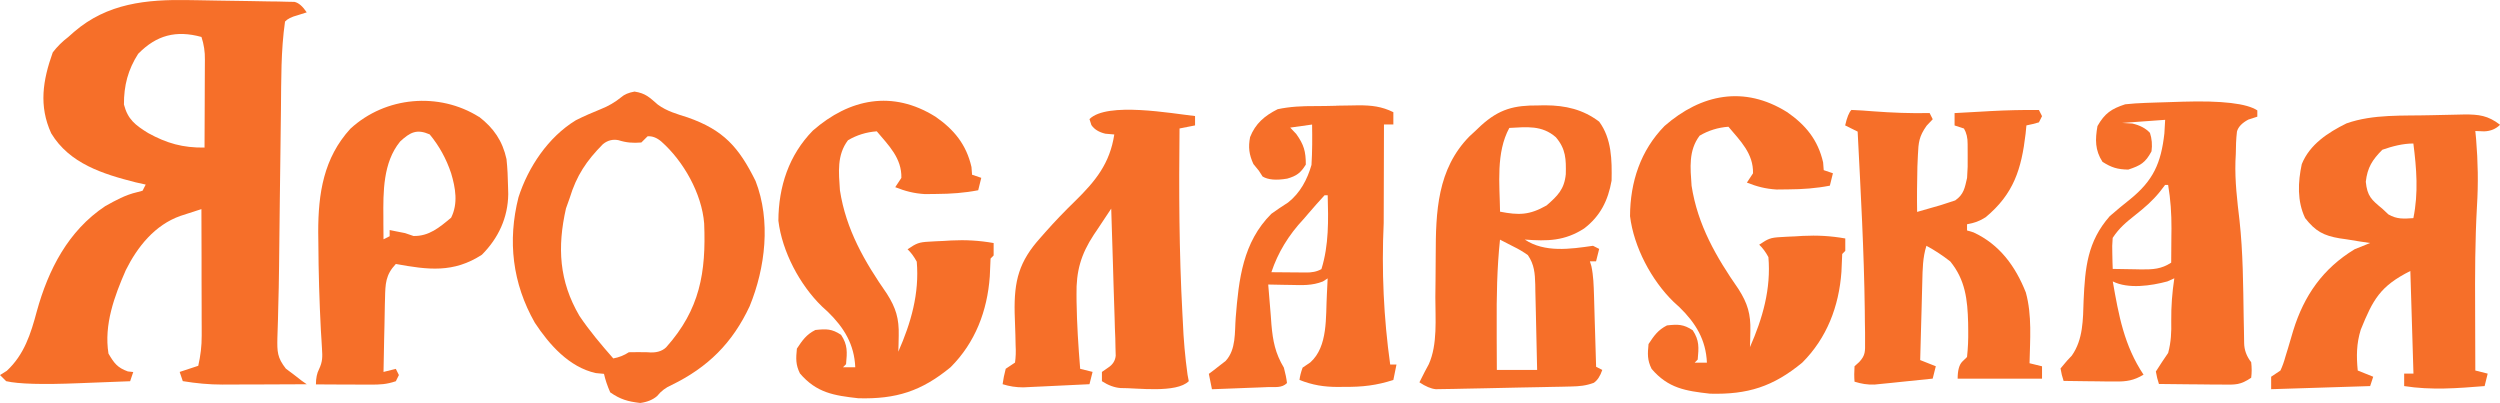
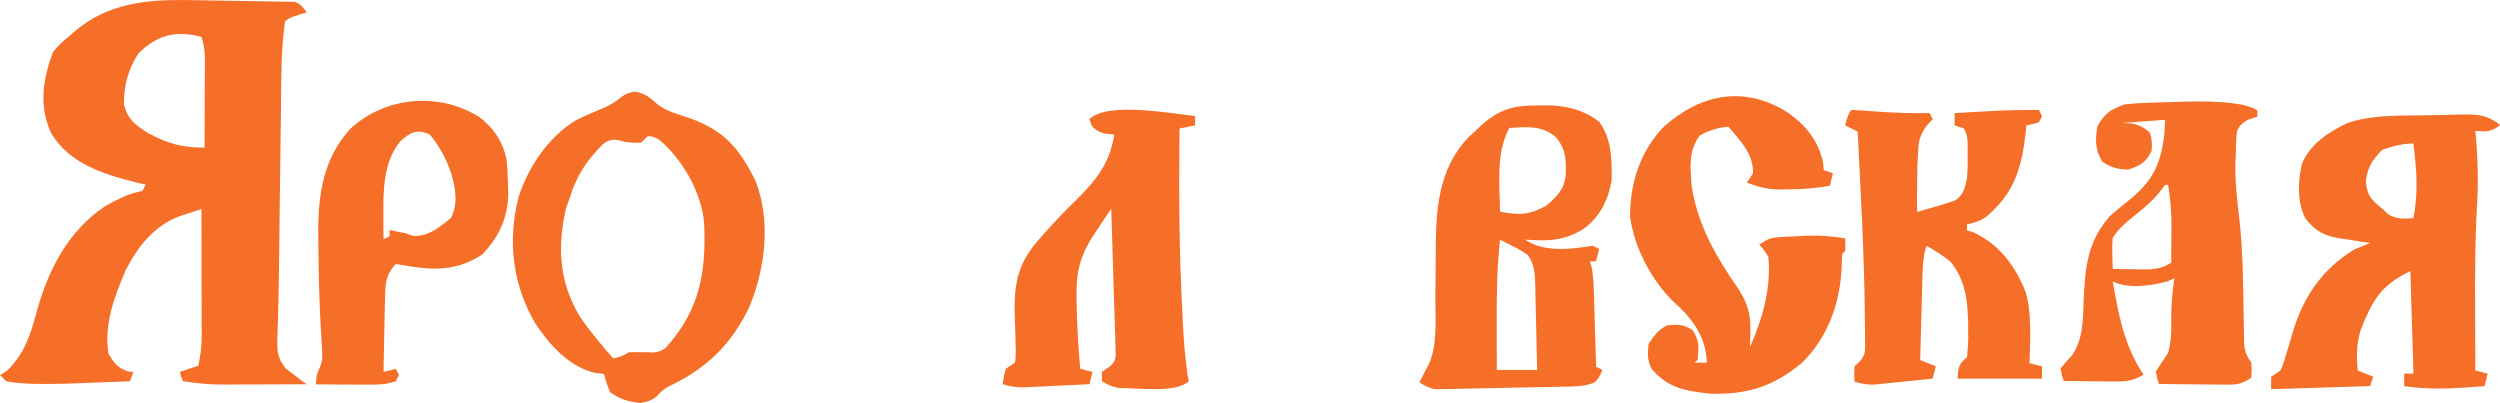
<svg xmlns="http://www.w3.org/2000/svg" width="546" height="88" viewBox="0 0 546 88" fill="none">
  <g clip-path="url(#clip0_324_3805)">
    <path d="M41.21 0.02C41.91 0.03 42.6 0.04 43.32 0.05C44.78 0.08 46.25 0.1 47.71 0.13C49.96 0.17 52.2 0.2 54.45 0.23C55.87 0.26 57.3 0.28 58.72 0.31C59.39 0.31 60.07 0.32 60.76 0.33C61.38 0.35 62 0.36 62.64 0.38C63.19 0.38 63.74 0.4 64.3 0.41C65.193 0.59 66.09 1.353 66.99 2.7C66.33 2.91 65.68 3.12 65 3.33C63.693 3.67 62.777 4.13 62.25 4.71C61.34 11.03 61.43 17.48 61.36 23.85C61.35 24.91 61.33 25.98 61.32 27.04C61.29 29.26 61.26 31.49 61.24 33.71C61.2 37.06 61.16 40.41 61.11 43.76C61.05 48.54 61 53.33 60.95 58.11C60.92 61.24 60.85 64.36 60.76 67.49C60.74 68.24 60.73 68.99 60.71 69.76C60.68 71.11 60.64 72.46 60.58 73.81C60.53 76.8 60.53 78.08 62.43 80.51C63.04 80.97 63.65 81.43 64.28 81.9C64.8 82.3 65.31 82.7 65.85 83.12C66.23 83.38 66.6 83.65 66.99 83.92C63.9 83.94 60.8 83.95 57.71 83.96C56.66 83.96 55.61 83.96 54.56 83.97C53.04 83.97 51.53 83.98 50.01 83.98C49.55 83.98 49.08 83.98 48.6 83.99C45.63 83.99 42.84 83.72 39.92 83.24C39.7 82.58 39.47 81.91 39.24 81.23C40.58 80.79 41.933 80.343 43.3 79.89C43.8 77.66 44.06 75.6 44.05 73.32C44.05 72.7 44.05 72.08 44.05 71.45C44.05 70.79 44.05 70.13 44.04 69.46C44.04 68.78 44.04 68.1 44.04 67.4C44.04 65.23 44.03 63.06 44.02 60.9C44.02 59.43 44.02 57.96 44.02 56.48C44.02 52.88 44 49.27 43.99 45.67C43.01 45.99 42.03 46.3 41.05 46.62C40.5 46.8 39.96 46.97 39.39 47.16C33.82 49.13 30.01 53.9 27.47 59.01C24.98 64.69 22.68 70.93 23.69 77.22C24.91 79.3 25.63 80.3 27.92 81.12C28.313 81.16 28.707 81.203 29.1 81.25C28.88 81.917 28.653 82.587 28.42 83.26C25.65 83.37 22.89 83.48 20.12 83.58C19.18 83.62 18.24 83.65 17.3 83.69C9.327 84.017 4.01 83.87 1.35 83.25C0.9 82.81 0.46 82.36 0 81.91C0.487 81.603 0.98 81.297 1.48 80.99C5.29 77.46 6.73 72.9 8.04 67.99C10.55 58.9 14.9 50.39 22.98 45.02C25.26 43.75 27.4 42.56 29.96 41.97C30.35 41.86 30.74 41.76 31.14 41.65C31.36 41.21 31.587 40.763 31.82 40.31C31.08 40.14 30.34 39.98 29.58 39.81C22.46 38 15.18 35.73 11.18 29.11C8.45 23.13 9.34 17.55 11.52 11.45C12.48 10.19 13.607 9.07 14.9 8.09C15.32 7.71 15.75 7.34 16.19 6.95C23.44 0.71 32 -0.15 41.21 0.02ZM30.2 11.71C27.95 15.23 27.05 18.66 27.07 22.83C27.91 26.09 29.55 27.31 32.32 29.04C36.46 31.32 39.93 32.29 44.67 32.23C44.69 29 44.7 25.78 44.71 22.55C44.71 21.45 44.71 20.35 44.72 19.26C44.72 17.68 44.73 16.11 44.74 14.53C44.74 14.04 44.74 13.55 44.75 13.04C44.783 11.327 44.533 9.67 44 8.07C38.45 6.55 34.19 7.67 30.21 11.72L30.2 11.71Z" fill="#F66F29" />
    <path d="M530.96 25.16C532.79 25.11 534.62 25.07 536.46 25.04C537.03 25.03 537.59 25.01 538.18 25C541.38 24.98 543.38 25.22 546.01 27.25C545.11 28.157 543.956 28.637 542.55 28.69C541.91 28.66 541.27 28.63 540.61 28.61C540.67 29.19 540.72 29.77 540.78 30.36C541.19 35.3 541.28 40.07 540.97 45.02C540.55 52.52 540.53 60 540.57 67.5C540.57 68.81 540.57 70.13 540.58 71.44C540.58 74.6 540.6 77.76 540.61 80.92C541.503 81.147 542.403 81.373 543.31 81.6C543.09 82.5 542.866 83.407 542.64 84.32C536.71 84.8 530.99 85.25 525.07 84.32V81.6H527.1C526.88 74.2 526.65 66.8 526.42 59.18C519.8 62.51 518.27 65.41 515.59 72C514.65 75.02 514.62 77.79 514.93 80.92C516.04 81.37 517.16 81.82 518.31 82.28C518.09 82.953 517.866 83.633 517.64 84.32C510.506 84.547 503.3 84.773 496.02 85V82.28C496.686 81.833 497.363 81.38 498.05 80.92C498.483 79.993 498.846 78.98 499.14 77.88C499.33 77.27 499.52 76.66 499.71 76.03C500.09 74.75 500.47 73.48 500.84 72.2C503.22 64.51 507.33 58.64 514.26 54.43C515.38 53.96 516.51 53.51 517.64 53.07C516.9 52.96 516.16 52.85 515.39 52.74C514.41 52.58 513.42 52.42 512.44 52.26C511.95 52.19 511.47 52.12 510.96 52.05C507.49 51.46 505.69 50.51 503.44 47.63C501.68 43.94 501.86 39.76 502.71 35.84C504.45 31.53 508.44 28.94 512.47 26.95C518.34 24.88 524.82 25.33 530.96 25.16ZM520.32 32.69C518.11 34.91 517.04 36.58 516.69 39.7C517.01 42.86 517.92 43.62 520.32 45.6C520.75 46.01 521.18 46.41 521.63 46.83C523.5 47.91 524.96 47.78 527.08 47.64C528.2 42.14 527.78 36.86 527.08 31.34C524.79 31.34 522.47 31.95 520.32 32.7V32.69Z" fill="#F66F29" />
-     <path d="M204.26 25.45C208.35 28.28 211.04 31.54 212.17 36.47C212.21 37.03 212.25 37.59 212.3 38.16C212.96 38.38 213.63 38.61 214.31 38.84C214.09 39.74 213.87 40.63 213.64 41.55C210.59 42.14 207.68 42.34 204.58 42.36C203.73 42.36 202.88 42.38 202 42.39C199.6 42.24 197.75 41.76 195.52 40.88C195.96 40.21 196.41 39.54 196.86 38.85C196.96 34.54 194.1 31.78 191.49 28.68C189.217 28.847 187.12 29.497 185.2 30.63C182.74 33.88 183.18 37.67 183.44 41.56C184.76 50.13 188.82 57.14 193.69 64.14C195.68 67.27 196.37 69.58 196.28 73.3C196.27 73.96 196.26 74.62 196.24 75.3C196.23 75.8 196.21 76.3 196.19 76.81C198.96 70.54 200.82 64.07 200.22 57.15C199.62 56.037 198.95 55.133 198.21 54.44C200.19 53.11 200.68 52.9 202.9 52.78C203.42 52.75 203.94 52.72 204.47 52.69C205.01 52.67 205.55 52.64 206.1 52.62C206.63 52.59 207.16 52.56 207.7 52.52C210.91 52.36 213.84 52.52 217.01 53.08V55.79C216.79 56.01 216.57 56.24 216.34 56.47C216.27 57.77 216.22 59.07 216.17 60.37C215.63 67.91 212.99 74.83 207.61 80.2C201.25 85.44 195.71 87.2 187.47 86.98C182.12 86.38 178.34 85.8 174.71 81.56C173.75 79.63 173.83 78.28 174.04 76.14C175.25 74.31 176.11 73.06 178.07 72.07C180.45 71.81 181.67 71.79 183.69 73.13C185.16 75.35 185.02 76.91 184.78 79.53C184.56 79.75 184.34 79.98 184.11 80.21H186.79C186.58 75.23 184.36 71.57 180.82 68.12C180.38 67.72 179.94 67.31 179.49 66.9C174.67 62.21 170.82 54.96 170 48.21C170.03 40.73 172.31 33.84 177.54 28.51C185.56 21.51 194.94 19.65 204.26 25.46V25.45Z" fill="#F66F29" />
    <path d="M390.26 24.45C394.35 27.28 397.04 30.54 398.17 35.47C398.21 36.03 398.25 36.59 398.3 37.16C398.96 37.38 399.63 37.61 400.31 37.84C400.09 38.74 399.87 39.63 399.64 40.55C396.59 41.14 393.68 41.34 390.58 41.36C389.73 41.36 388.88 41.38 388 41.39C385.6 41.24 383.75 40.76 381.52 39.88C381.96 39.21 382.41 38.54 382.86 37.85C382.96 33.54 380.1 30.78 377.49 27.68C375.217 27.847 373.12 28.497 371.2 29.63C368.74 32.88 369.17 36.67 369.44 40.56C370.76 49.13 374.82 56.14 379.69 63.14C381.68 66.27 382.37 68.58 382.28 72.3C382.27 72.96 382.26 73.62 382.24 74.3C382.23 74.8 382.21 75.3 382.19 75.81C384.96 69.54 386.82 63.07 386.22 56.15C385.62 55.037 384.95 54.133 384.21 53.44C386.19 52.11 386.68 51.9 388.9 51.78C389.42 51.75 389.94 51.72 390.47 51.69C391.01 51.67 391.55 51.64 392.1 51.62C392.63 51.59 393.16 51.56 393.7 51.52C396.91 51.36 399.84 51.52 403.01 52.08V54.79C402.79 55.01 402.57 55.24 402.34 55.47C402.27 56.77 402.22 58.07 402.17 59.37C401.63 66.91 398.99 73.83 393.61 79.2C387.25 84.44 381.71 86.2 373.47 85.98C368.12 85.38 364.34 84.8 360.71 80.56C359.75 78.63 359.83 77.28 360.04 75.14C361.25 73.31 362.11 72.06 364.07 71.07C366.45 70.81 367.67 70.79 369.69 72.13C371.16 74.35 371.02 75.91 370.78 78.53C370.56 78.75 370.34 78.98 370.11 79.21H372.79C372.58 74.23 370.36 70.57 366.82 67.12C366.38 66.72 365.94 66.31 365.49 65.9C360.67 61.21 356.83 53.96 356 47.21C356.03 39.73 358.31 32.84 363.54 27.51C371.56 20.51 380.94 18.65 390.26 24.46V24.45Z" fill="#F66F29" />
    <path d="M336.02 23.02C336.52 23.02 337.023 23.013 337.53 23C341.89 23.02 345.72 23.89 349.26 26.57C352 30.29 352.06 34.97 351.97 39.45C351.2 43.79 349.52 47.18 345.99 49.89C341.74 52.64 337.97 52.7 333.01 52.32C337.36 55.22 342.95 54.4 347.91 53.68C348.357 53.907 348.807 54.133 349.26 54.36C349.04 55.25 348.81 56.15 348.58 57.07H347.23C347.34 57.42 347.44 57.77 347.56 58.13C348.01 60.26 348.06 62.31 348.13 64.49C348.14 64.94 348.16 65.38 348.17 65.85C348.21 67.27 348.25 68.69 348.29 70.12C348.32 71.09 348.35 72.05 348.38 73.02C348.45 75.38 348.52 77.75 348.59 80.11C349.037 80.337 349.487 80.563 349.94 80.79C349.487 82.143 348.867 83.083 348.08 83.61C346.34 84.25 344.96 84.37 343.11 84.41C342.43 84.43 341.74 84.45 341.04 84.46C340.31 84.47 339.57 84.48 338.81 84.5C338.05 84.513 337.283 84.53 336.51 84.55C334.91 84.58 333.31 84.61 331.71 84.64C329.25 84.68 326.8 84.74 324.35 84.8C322.8 84.83 321.24 84.86 319.69 84.89C318.957 84.91 318.213 84.927 317.46 84.94C316.78 84.94 316.1 84.96 315.39 84.97C314.79 84.983 314.183 84.993 313.57 85C312.543 84.9 311.353 84.4 310 83.5C310.9 81.693 311.583 80.373 312.05 79.54C314 75.2 313.47 69.58 313.48 64.9C313.49 63.7 313.51 62.5 313.52 61.3C313.54 59.45 313.56 57.59 313.56 55.74C313.57 46.27 313.88 36.93 320.95 29.76C321.36 29.38 321.77 29.01 322.19 28.62C322.6 28.23 323.01 27.84 323.43 27.44C327.44 23.8 330.7 22.97 336.03 23.03L336.02 23.02ZM329.64 27.93C326.68 33.36 327.53 40.23 327.61 46.23C331.71 47.02 334 47.01 337.77 44.87C340.2 42.76 341.65 41.33 341.97 38.04C342.04 34.79 342 32.55 339.8 29.97C336.77 27.31 333.45 27.74 329.64 27.94V27.93ZM327.6 52.33C326.94 58.61 326.84 64.83 326.88 71.14C326.88 72.08 326.88 73.02 326.88 73.97C326.88 76.25 326.9 78.52 326.91 80.8H335.71C335.65 77.66 335.57 74.53 335.5 71.39C335.48 70.32 335.45 69.26 335.43 68.19C335.4 66.66 335.36 65.12 335.32 63.59C335.32 63.11 335.3 62.64 335.3 62.15C335.23 59.7 335.1 57.78 333.69 55.72C332.717 55.02 331.673 54.4 330.56 53.86C329.57 53.35 328.58 52.84 327.6 52.34V52.33Z" fill="#F66F29" />
    <path d="M138.58 20C141.04 20.38 141.84 21.27 143.67 22.85C145.65 24.3 147.87 24.91 150.2 25.65C158.06 28.41 161.37 32.17 165.02 39.54C168.38 48.18 167.17 58.48 163.72 66.89C159.98 74.88 154.63 80.22 146.67 84.09C145.403 84.637 144.353 85.437 143.52 86.49C142.586 87.303 141.353 87.81 139.82 88.01C137.12 87.69 135.5 87.24 133.27 85.69C132.643 84.257 132.19 82.91 131.91 81.65C131.32 81.59 130.73 81.54 130.12 81.48C124.31 80.2 119.96 75.27 116.81 70.49C111.91 61.89 110.83 52.6 113.24 43.08C115.35 36.52 119.72 29.94 125.77 26.26C127.55 25.36 129.36 24.59 131.2 23.84C132.846 23.193 134.343 22.32 135.69 21.22C136.343 20.633 137.306 20.227 138.58 20ZM141.43 29.77C140.98 30.21 140.53 30.66 140.07 31.12C138.21 31.27 136.83 31.17 135.05 30.61C133.823 30.37 132.703 30.657 131.69 31.47C128.06 35.14 125.92 38.34 124.42 43.25C124.15 44 123.89 44.75 123.61 45.52C121.69 54 122.1 61.4 126.55 68.99C128.77 72.29 131.32 75.3 133.94 78.28C135.193 78.053 136.326 77.603 137.34 76.93C138.7 76.9 140.06 76.9 141.42 76.93C143.186 77.117 144.54 76.76 145.48 75.86C152.88 67.58 154.22 59.49 153.79 48.8C153.28 42.29 149.29 35.2 144.42 30.9C143.426 30.06 142.426 29.683 141.42 29.77H141.43Z" fill="#F66F29" />
    <path d="M404.36 24.01C405.94 24.07 407.52 24.18 409.1 24.31C413.22 24.62 417.3 24.78 421.43 24.69C421.66 25.14 421.88 25.58 422.11 26.04C421.67 26.5 421.23 26.97 420.78 27.45C419.13 29.77 418.99 31.08 418.87 33.88C418.83 34.7 418.79 35.53 418.76 36.38C418.69 39.68 418.64 42.98 418.7 46.28C419.78 45.97 420.86 45.66 421.94 45.35C422.54 45.18 423.14 45.01 423.76 44.83C424.34 44.64 424.92 44.45 425.52 44.26C426.02 44.1 426.51 43.94 427.02 43.77C428.91 42.44 429.1 41.06 429.61 38.86C429.737 37.247 429.78 35.617 429.74 33.97C429.74 33.143 429.737 32.31 429.73 31.47C429.75 30.137 429.484 29.003 428.93 28.07C428.25 27.85 427.58 27.62 426.88 27.4V24.7C428.93 24.59 430.98 24.47 433.02 24.36C433.59 24.33 434.16 24.3 434.75 24.26C438.27 24.07 441.77 23.99 445.3 24.02C445.527 24.467 445.754 24.917 445.98 25.37C445.75 25.82 445.53 26.26 445.3 26.72C444.36 27 443.45 27.223 442.57 27.39C442.51 27.99 442.45 28.6 442.39 29.22C441.48 36.95 439.79 42.35 433.67 47.44C432.3 48.32 431.2 48.69 429.6 48.98V50.33C430.07 50.47 430.53 50.61 431.01 50.75C436.72 53.39 440.17 58.15 442.44 63.87C443.82 68.84 443.36 74.22 443.25 79.33C444.15 79.55 445.05 79.78 445.98 80V82.7H427.55C427.55 80.9 427.887 79.66 428.56 78.98C428.9 78.65 429.25 78.32 429.6 77.97C429.81 75.98 429.89 74.18 429.86 72.19C429.86 71.64 429.85 71.1 429.84 70.53C429.71 65.46 429.24 61.13 425.93 57.09C424.25 55.79 422.6 54.68 420.73 53.68C419.91 56.25 419.9 58.84 419.83 61.51C419.82 62 419.8 62.49 419.79 63C419.75 64.56 419.71 66.12 419.67 67.68C419.64 68.74 419.61 69.8 419.58 70.86C419.51 73.45 419.44 76.05 419.37 78.64C420.5 79.09 421.62 79.53 422.78 79.99C422.55 80.88 422.33 81.77 422.1 82.69C419.77 82.94 417.44 83.17 415.1 83.41C414.44 83.48 413.78 83.55 413.1 83.62C412.46 83.68 411.817 83.743 411.17 83.81C410.58 83.87 410 83.93 409.39 83.99C407.79 84.04 406.56 83.83 405.03 83.36C404.944 82.32 404.944 81.197 405.03 79.99C405.36 79.69 405.7 79.38 406.05 79.07C407.44 77.58 407.34 76.72 407.33 74.71C407.33 74.02 407.33 73.33 407.33 72.62C407.317 71.853 407.304 71.08 407.29 70.3C407.29 69.5 407.28 68.7 407.27 67.88C407.11 54.82 406.37 41.77 405.71 28.74C404.81 28.29 403.91 27.85 402.98 27.39C403.38 25.65 403.834 24.527 404.34 24.02L404.36 24.01Z" fill="#F66F29" />
    <path d="M493 24.12V25.48C492.35 25.69 491.7 25.9 491.03 26.12C489.63 26.873 488.803 27.75 488.55 28.75C488.36 30.38 488.31 31.98 488.3 33.63C488.28 34.16 488.25 34.69 488.22 35.24C488.09 39.59 488.6 43.83 489.11 48.14C489.88 55.18 489.91 62.27 490.02 69.34C490.04 70.32 490.06 71.3 490.08 72.28C490.093 73.153 490.106 74.037 490.12 74.93C490.14 76.43 490.653 77.823 491.66 79.11C491.8 80.27 491.8 81.4 491.66 82.5C489.28 84.1 488.29 84.02 485.48 83.99C484.67 83.99 483.86 83.99 483.02 83.98C482.173 83.967 481.316 83.957 480.45 83.95C479.59 83.95 478.74 83.94 477.86 83.93C475.74 83.91 473.63 83.89 471.51 83.86C471.23 83.04 471.006 82.133 470.84 81.14C471.71 79.76 472.61 78.41 473.53 77.07C474.16 74.7 474.26 72.52 474.2 70.07C474.17 66.9 474.4 63.91 474.87 60.78C474.37 61.007 473.866 61.233 473.36 61.46C469.83 62.41 464.82 63.17 461.43 61.46C462.73 68.89 463.91 75.47 468.15 81.83C466 83.11 464.44 83.35 461.97 83.32C461.31 83.32 460.65 83.32 459.98 83.31C459.3 83.3 458.61 83.29 457.91 83.28C457.22 83.28 456.52 83.27 455.81 83.26C454.1 83.24 452.39 83.22 450.69 83.19C450.403 82.363 450.18 81.457 450.02 80.47C451.053 79.197 451.876 78.26 452.49 77.66C454.97 74.14 454.93 69.78 455.06 65.62C455.39 58.47 455.87 52.78 460.77 47.21C462.21 45.93 463.72 44.73 465.22 43.52C470.27 39.42 471.97 35.66 472.7 29.14C472.75 28.16 472.81 27.18 472.87 26.17C469.77 26.39 466.66 26.62 463.46 26.85C464.193 26.89 464.936 26.933 465.69 26.98C467.343 27.347 468.63 28.027 469.55 29.02C469.97 30.293 470.083 31.637 469.89 33.05C468.54 35.57 467.49 36.15 464.81 37.04C462.45 36.99 461.17 36.61 459.18 35.34C457.54 32.8 457.57 30.48 458.09 27.53C459.68 24.73 461.15 23.76 464.14 22.78C465.553 22.627 467.053 22.523 468.64 22.47C469.51 22.44 470.38 22.41 471.27 22.38C471.72 22.37 472.17 22.36 472.63 22.34C473.99 22.3 475.34 22.26 476.7 22.21C485.293 21.95 490.736 22.59 493.03 24.13L493 24.12ZM472.84 40.41C472.46 40.91 472.08 41.4 471.69 41.91C470.07 43.9 468.38 45.35 466.37 46.94C464.32 48.57 462.87 49.75 461.41 51.95C461.303 53.09 461.276 54.263 461.33 55.47C461.34 56.08 461.35 56.69 461.37 57.32C461.39 57.79 461.4 58.25 461.42 58.73C463.04 58.77 464.67 58.79 466.29 58.81C466.75 58.823 467.213 58.833 467.68 58.84C470.2 58.86 472.05 58.77 474.19 57.36C474.21 55.42 474.22 53.48 474.23 51.55C474.23 51.01 474.24 50.46 474.25 49.9C474.26 46.65 474.06 43.59 473.52 40.39H472.85L472.84 40.41Z" fill="#F66F29" />
    <path d="M261 25.37V27.39C259.88 27.61 258.77 27.83 257.61 28.06C257.46 41.57 257.51 55.03 258.24 68.53C258.27 69.08 258.3 69.63 258.33 70.2C258.483 74.1 258.826 77.98 259.36 81.84C259.45 82.31 259.54 82.77 259.63 83.25C256.92 85.94 248.26 84.71 244.73 84.75C243.376 84.643 242.02 84.143 240.66 83.25V81.23C241.1 80.923 241.546 80.613 242 80.3C243.013 79.653 243.57 78.783 243.67 77.69C243.65 77.1 243.63 76.5 243.62 75.89C243.606 75.217 243.593 74.537 243.58 73.85C243.55 73.12 243.52 72.4 243.49 71.65C243.47 70.91 243.45 70.16 243.43 69.4C243.37 67.02 243.28 64.64 243.2 62.26C243.15 60.65 243.11 59.04 243.06 57.42C242.95 53.46 242.82 49.51 242.69 45.56C241.7 47.04 240.71 48.53 239.73 50.02C239.45 50.44 239.17 50.85 238.88 51.28C236.07 55.56 235.02 59.23 235.11 64.36C235.11 64.85 235.11 65.35 235.12 65.85C235.19 70.76 235.51 75.65 235.91 80.55C236.81 80.77 237.7 80.99 238.62 81.22C238.4 82.11 238.17 83 237.94 83.91C235.29 84.04 232.63 84.17 229.98 84.29C229.226 84.33 228.466 84.367 227.7 84.4C226.97 84.43 226.25 84.47 225.5 84.5C224.833 84.533 224.16 84.567 223.48 84.6C221.84 84.59 220.53 84.39 218.97 83.91C219.11 82.843 219.336 81.72 219.65 80.54C220.323 80.093 221 79.643 221.68 79.19C221.846 78.03 221.89 76.773 221.81 75.42C221.79 74.66 221.78 73.9 221.76 73.11C221.71 71.51 221.66 69.91 221.6 68.31C221.46 61.29 222.55 57.1 227.27 51.88C227.6 51.5 227.93 51.12 228.28 50.73C230.37 48.37 232.54 46.11 234.81 43.91C239.27 39.54 242.4 35.69 243.36 29.37C242.72 29.31 242.08 29.26 241.41 29.2C239.996 28.867 238.98 28.237 238.36 27.31C238.22 26.88 238.08 26.45 237.94 26.01C241.79 22.18 255.97 24.8 260.97 25.34L261 25.37Z" fill="#F66F29" />
-     <path d="M291.83 23.08C292.93 23.06 294.03 23.04 295.13 23.03C295.65 23.03 296.17 23.01 296.71 23C299.55 23 301.76 23.24 304.31 24.5V27.19H302.26C302.24 32.09 302.23 36.99 302.22 41.88C302.22 44.16 302.22 46.43 302.2 48.71C301.72 59.103 302.193 69.407 303.62 79.62H304.99C304.76 80.73 304.54 81.84 304.31 82.98C300.67 84.17 297.5 84.53 293.68 84.49C293.18 84.49 292.68 84.5 292.17 84.51C289.12 84.5 286.68 84.11 283.81 82.98C283.896 82.193 284.123 81.297 284.49 80.29C285.04 79.92 285.59 79.54 286.16 79.16C290.08 75.68 289.51 69.22 289.79 64.32C289.85 63.15 289.91 61.97 289.96 60.8C289.62 61.02 289.28 61.24 288.92 61.47C286.59 62.4 284.39 62.29 281.93 62.23C281.45 62.23 280.98 62.22 280.49 62.21C279.32 62.19 278.15 62.17 276.98 62.14C277.15 64.41 277.34 66.68 277.54 68.95C277.59 69.59 277.64 70.23 277.68 70.89C278 74.48 278.5 77.13 280.4 80.3C280.74 81.56 280.966 82.68 281.08 83.66C279.93 84.79 278.47 84.49 276.89 84.54C276.18 84.57 275.48 84.6 274.75 84.63C274.01 84.66 273.26 84.68 272.5 84.71C271.753 84.737 271 84.767 270.24 84.8C268.39 84.87 266.54 84.94 264.69 85.01C264.463 83.903 264.236 82.783 264.01 81.65C264.35 81.4 264.68 81.15 265.03 80.89C265.47 80.55 265.91 80.2 266.36 79.85C266.793 79.517 267.233 79.177 267.68 78.83C270 76.31 269.63 72.6 269.88 69.35C270.55 61.02 271.42 52.92 277.67 46.69C278.85 45.82 280.07 45.03 281.31 44.23C283.97 42.14 285.51 39.2 286.43 36.02C286.61 33.08 286.61 30.14 286.56 27.2C284.98 27.42 283.4 27.64 281.78 27.87C282.22 28.33 282.65 28.79 283.1 29.26C284.78 31.61 285.19 33.08 285.19 35.94C284.08 37.75 283.19 38.42 281.13 39.01C278.73 39.423 276.936 39.27 275.75 38.55C275.48 38.13 275.21 37.72 274.94 37.29C274.55 36.8 274.15 36.32 273.74 35.82C272.8 33.74 272.59 32.19 273.02 29.94C274.19 26.97 276.2 25.28 279.04 23.85C281.77 23.27 284.4 23.16 287.19 23.17C288.74 23.17 290.29 23.14 291.84 23.1L291.83 23.08ZM289.28 42.65C288.07 43.96 286.9 45.29 285.74 46.64C285.4 47.04 285.06 47.43 284.71 47.84C281.43 51.327 279.083 55.197 277.67 59.45C279.24 59.47 280.8 59.48 282.37 59.49C283.243 59.497 284.123 59.503 285.01 59.51C286.443 59.57 287.64 59.323 288.6 58.77C290.24 53.54 290.12 48.05 289.97 42.64H289.29L289.28 42.65Z" fill="#F66F29" />
    <path d="M104.62 25.5C107.83 27.98 109.74 30.76 110.62 34.74C110.84 36.78 110.92 38.8 110.96 40.85C110.97 41.36 110.99 41.87 111 42.39C110.94 47.51 108.87 52 105.25 55.63C99.04 59.67 93.48 58.93 86.45 57.65C84.2 60.04 84.16 61.96 84.09 65.18C84.08 65.64 84.07 66.1 84.05 66.57C84.01 68.03 83.99 69.49 83.97 70.96C83.95 71.95 83.92 72.95 83.9 73.94C83.84 76.37 83.8 78.8 83.76 81.23C84.647 81.01 85.543 80.787 86.45 80.56C86.67 81.007 86.893 81.457 87.12 81.91C86.9 82.35 86.68 82.8 86.45 83.26C84.4 83.95 83.01 84.01 80.86 84C80.17 84 79.48 84 78.77 84C78.05 84 77.33 83.99 76.59 83.98C75.86 83.98 75.14 83.98 74.39 83.98C72.59 83.98 70.8 83.96 69 83.95C69 82.603 69.223 81.503 69.67 80.65C70.47 78.96 70.44 77.95 70.32 76.1C70.29 75.48 70.25 74.85 70.21 74.21C70.17 73.53 70.12 72.86 70.08 72.16C69.75 65.78 69.56 59.42 69.53 53.04C69.53 52.26 69.51 51.48 69.5 50.68C69.49 42.28 70.67 34.51 76.53 28.11C84.21 21.04 95.89 20.06 104.6 25.52L104.62 25.5ZM87.37 30.93C83.65 35.48 83.68 41.92 83.73 47.5C83.73 47.96 83.73 48.42 83.73 48.9C83.73 50.02 83.75 51.14 83.76 52.26C84.2 52.04 84.647 51.817 85.1 51.59V50.24C85.57 50.34 86.04 50.43 86.53 50.53C87.17 50.657 87.813 50.783 88.46 50.91C89.07 51.12 89.68 51.33 90.31 51.54C93.71 51.61 95.98 49.67 98.53 47.54C100.08 44.42 99.48 41.05 98.53 37.85C97.477 34.683 95.913 31.85 93.84 29.35C91.02 28.12 89.58 28.87 87.36 30.93H87.37Z" fill="#F66F29" />
  </g>
  <defs>
    <clipPath id="clip0_324_3805">
      <rect width="546" height="88" fill="white" />
    </clipPath>
  </defs>
</svg>